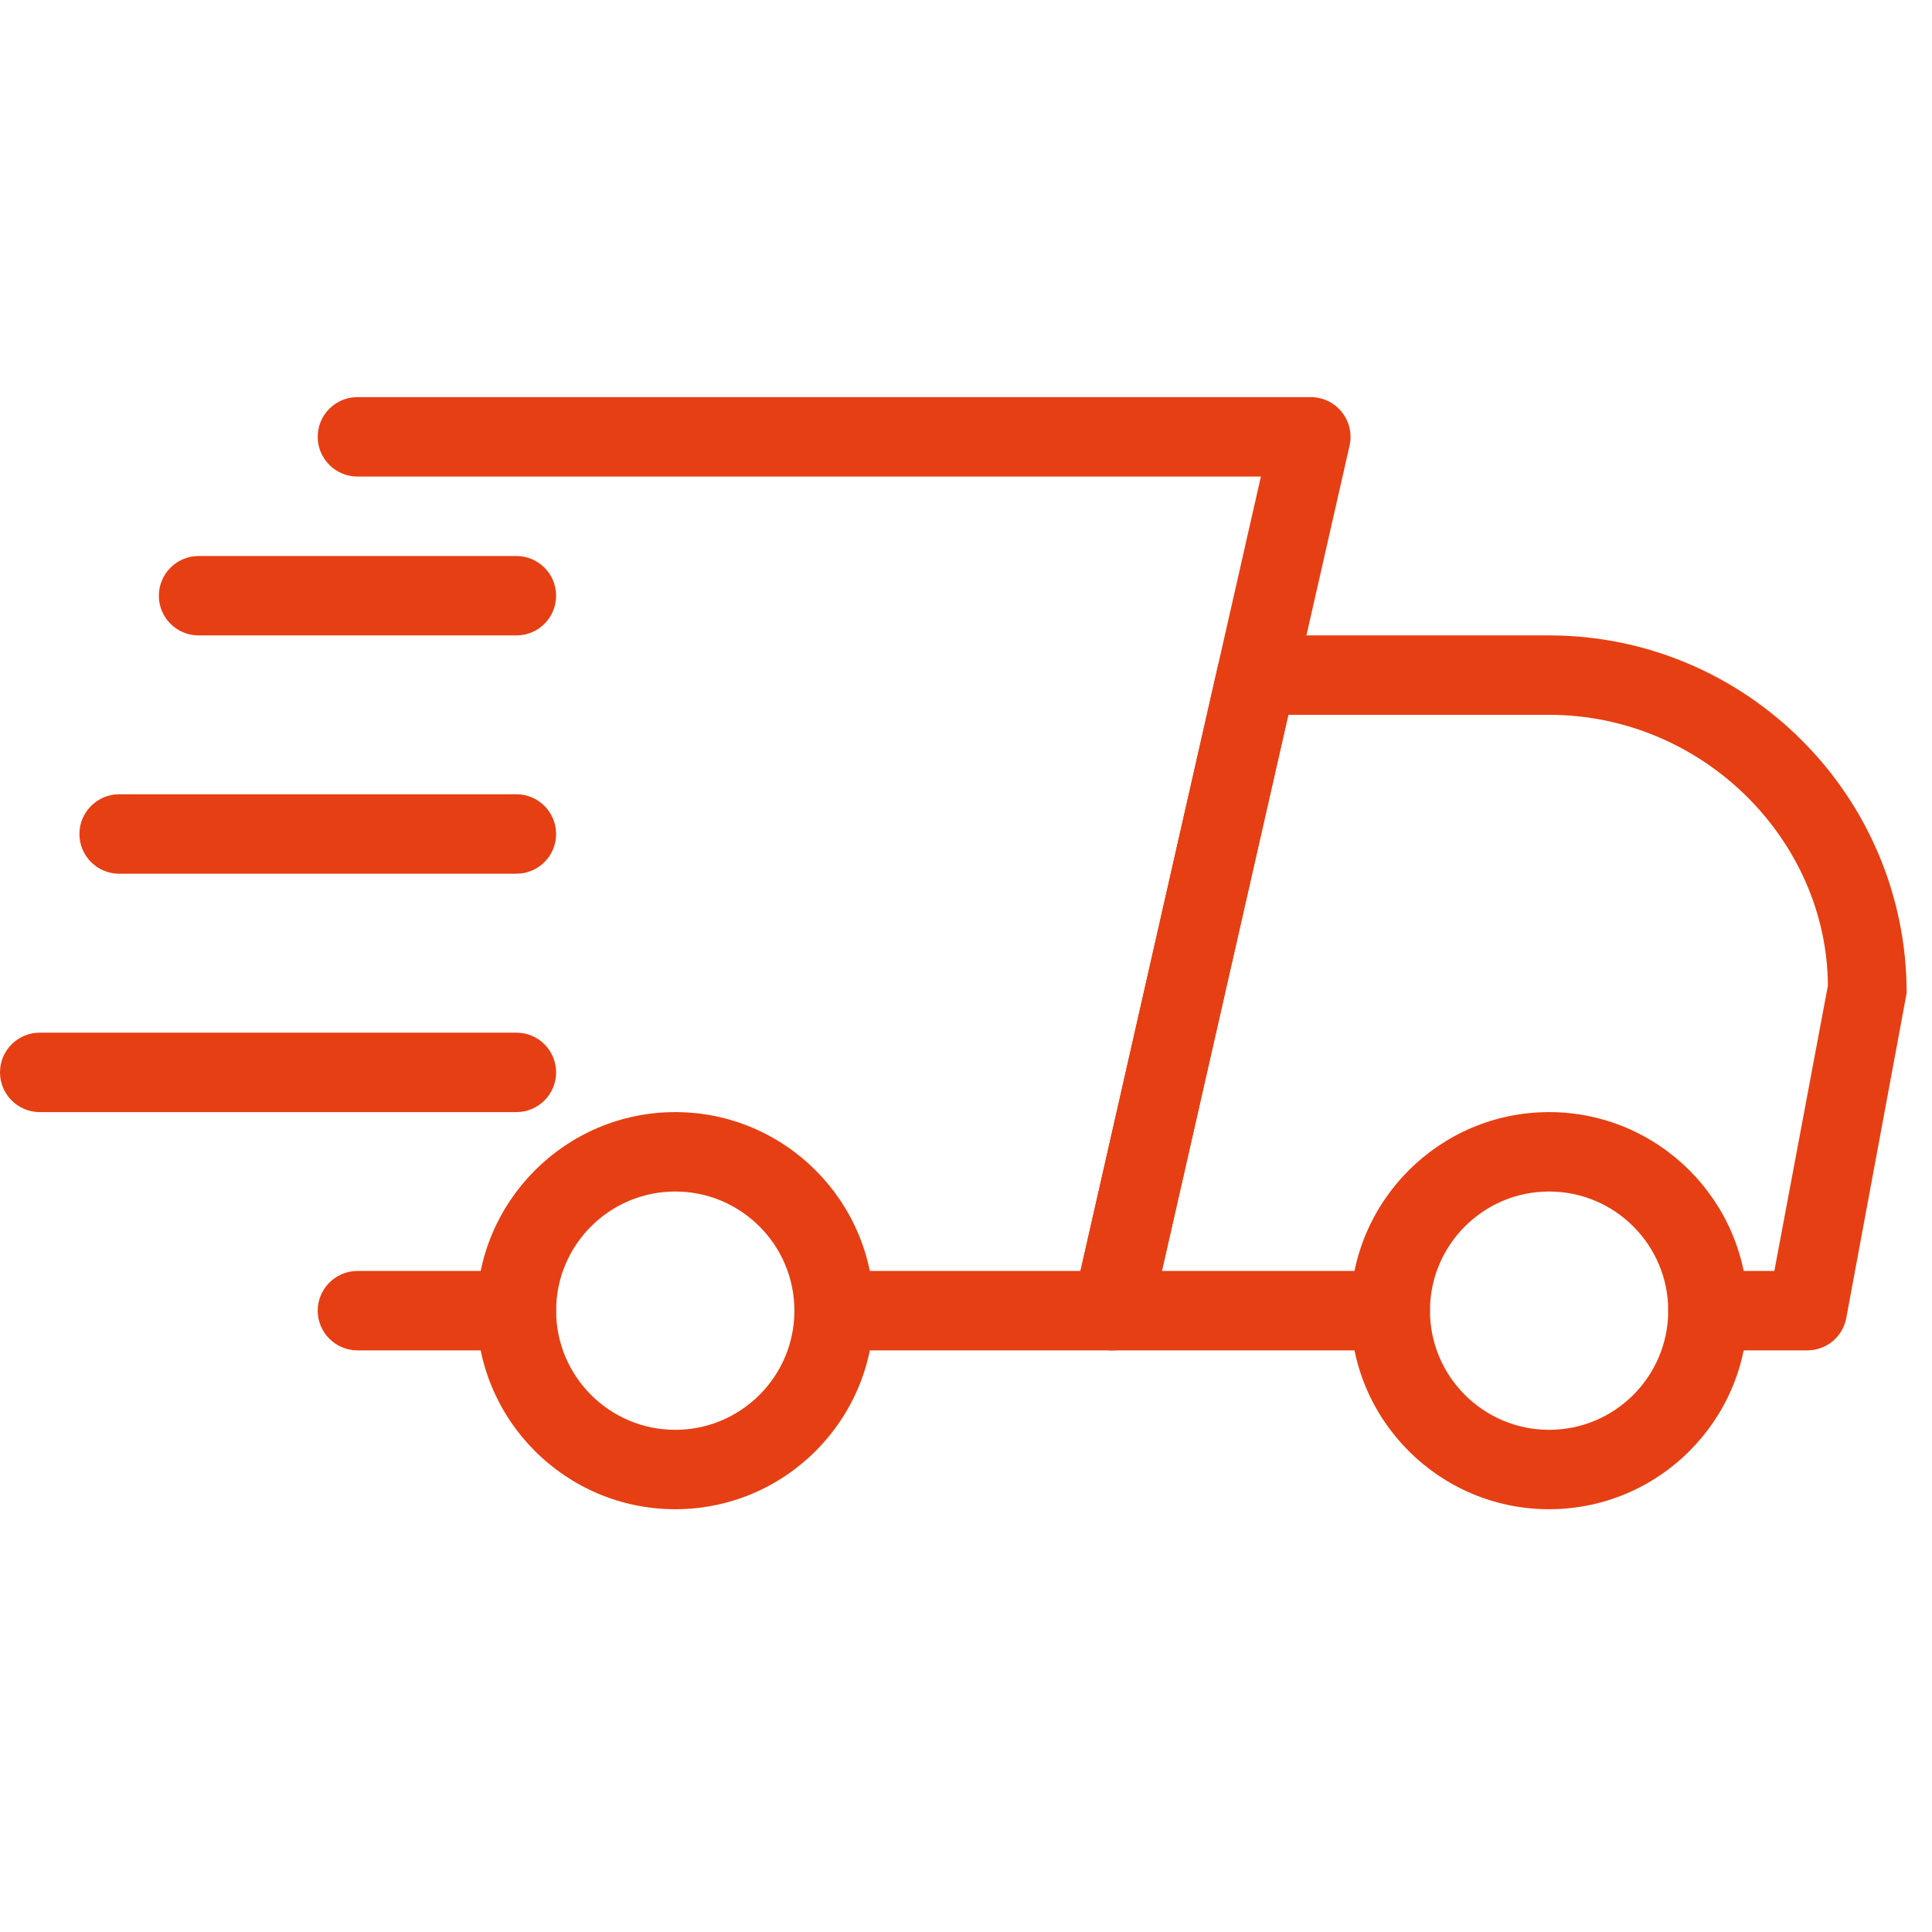
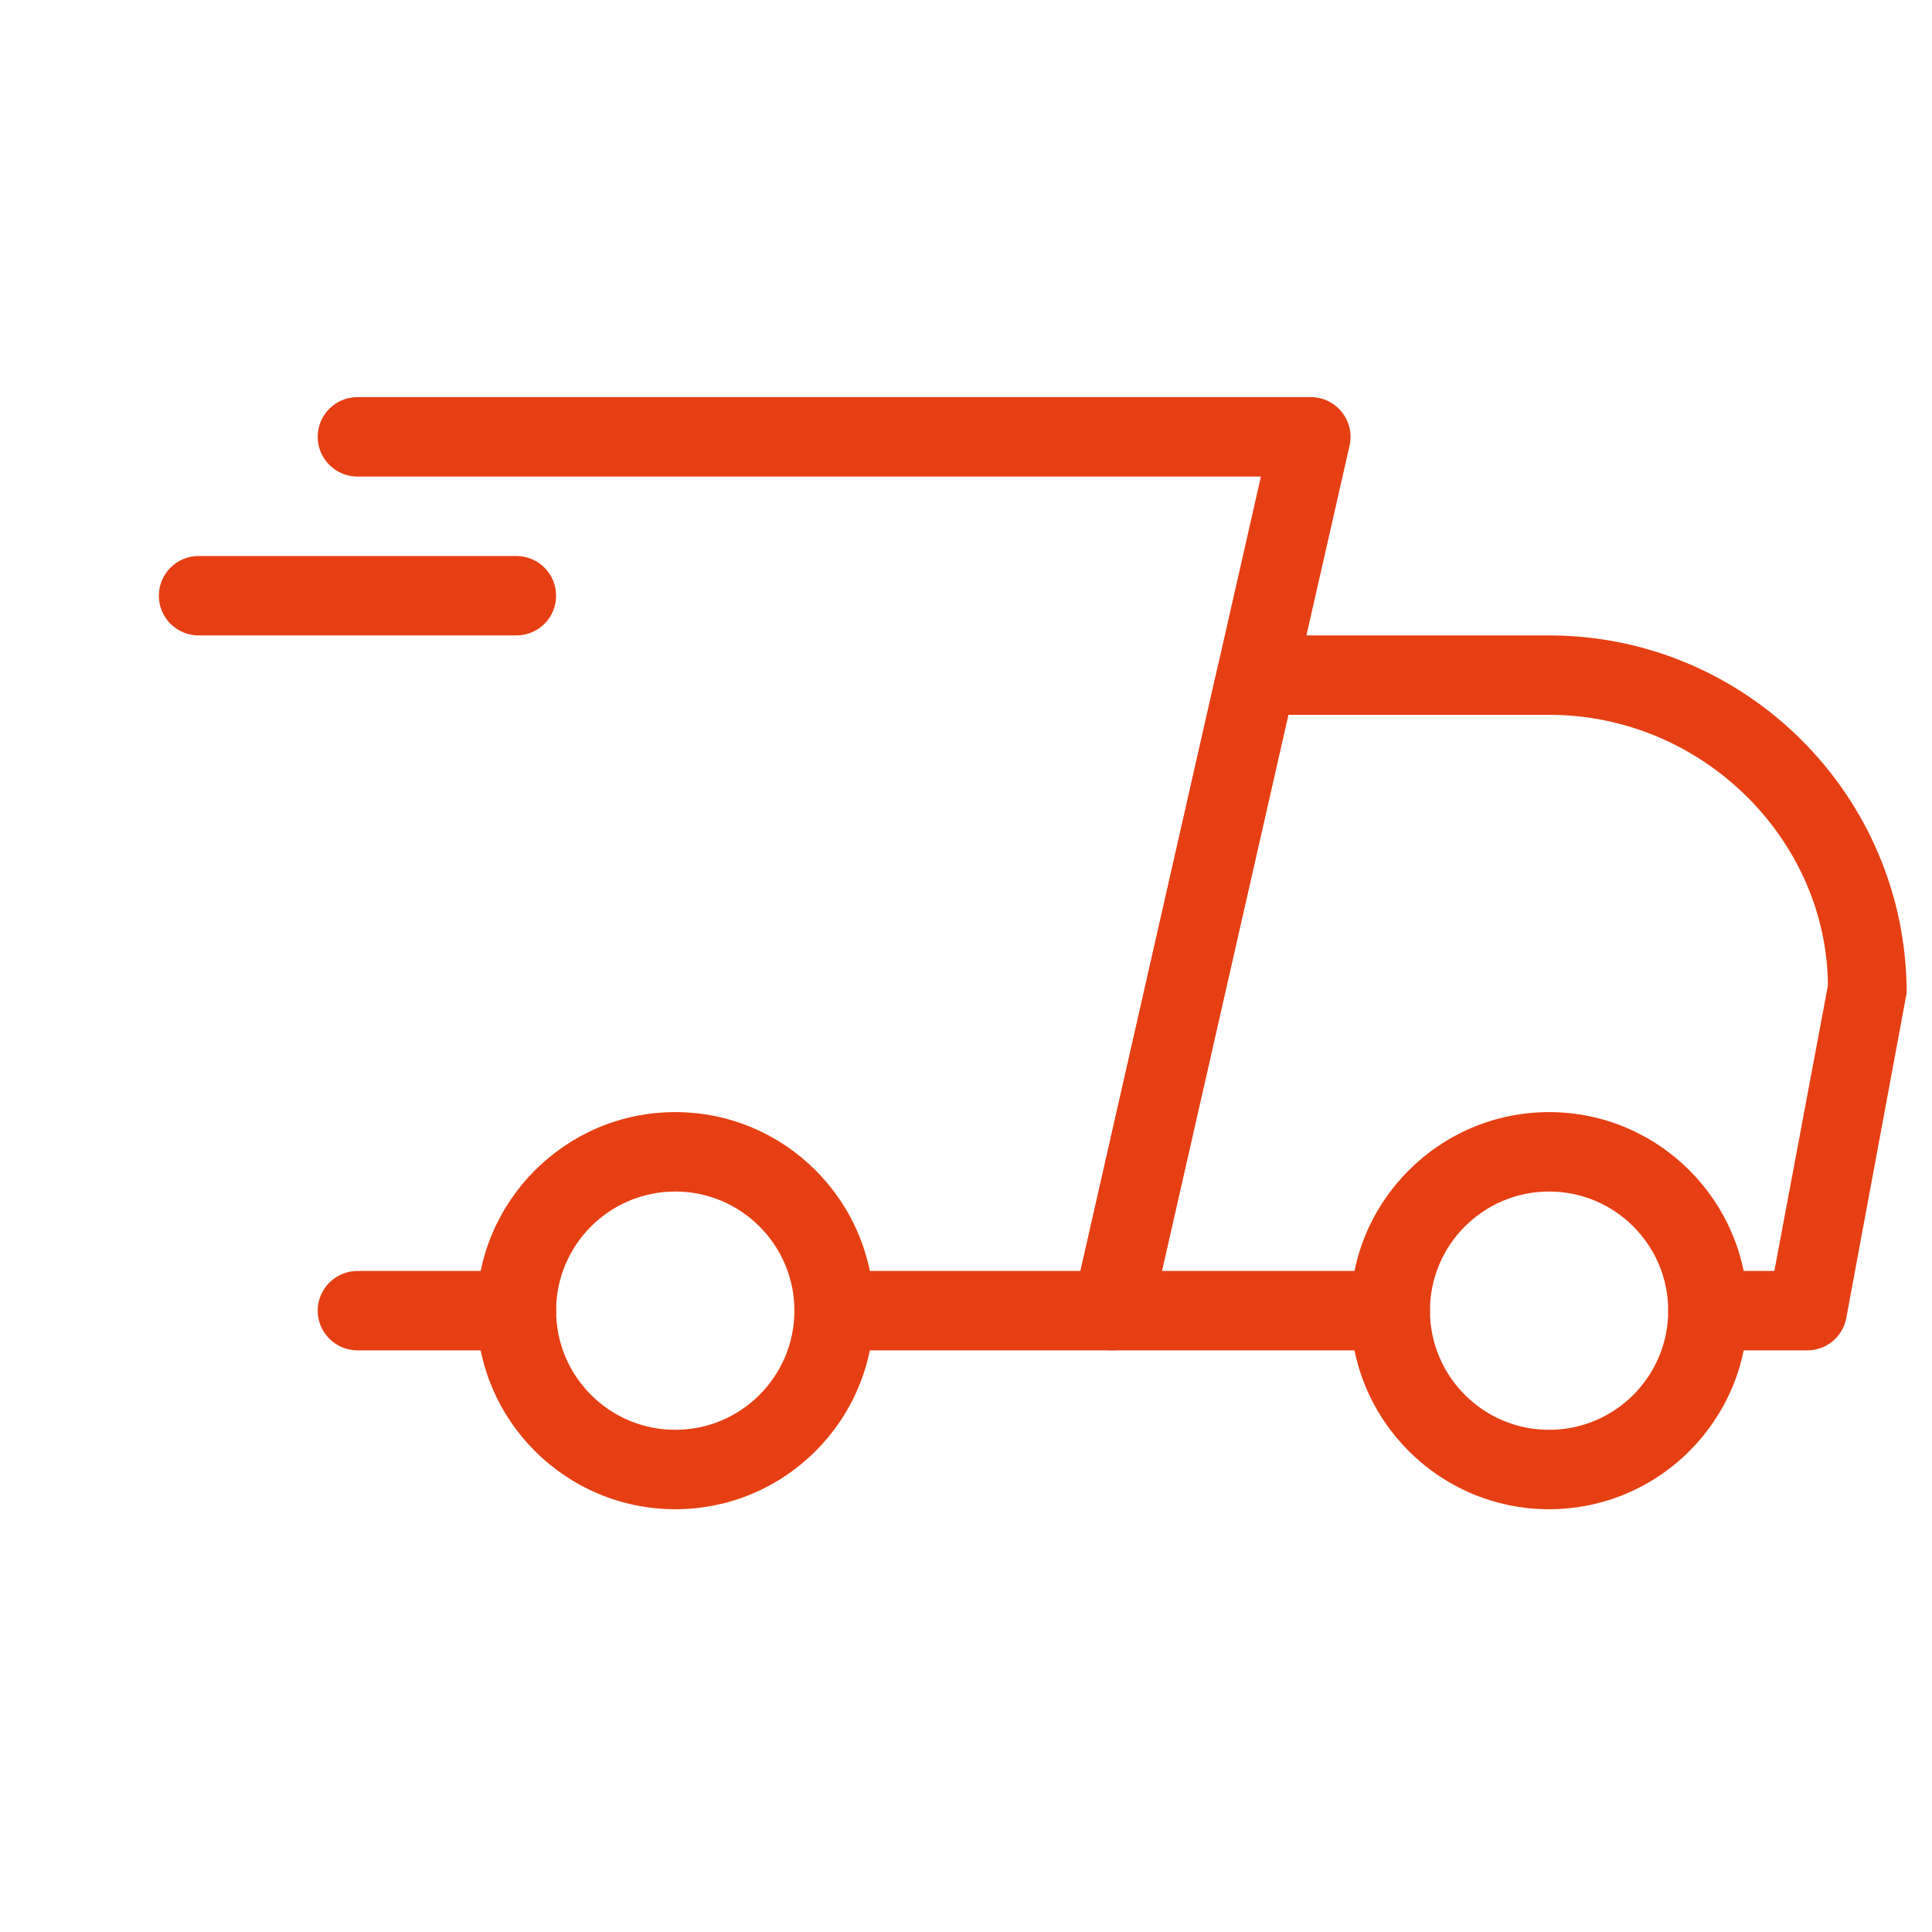
<svg xmlns="http://www.w3.org/2000/svg" width="75" viewBox="0 0 56.25 56.25" height="75" preserveAspectRatio="xMidYMid meet">
  <defs>
    <clipPath id="fc03d7776c">
      <path d="M 31 18 L 55.512 18 L 55.512 40 L 31 40 Z M 31 18 " clip-rule="nonzero" />
    </clipPath>
    <clipPath id="d3641731de">
      <path d="M 9 11.555 L 40 11.555 L 40 40 L 9 40 Z M 9 11.555 " clip-rule="nonzero" />
    </clipPath>
  </defs>
  <path fill="#e63f13" d="M 15.035 39.316 L 10.406 39.316 C 9.77 39.316 9.25 38.797 9.25 38.16 C 9.25 37.523 9.77 37.004 10.406 37.004 L 15.035 37.004 C 15.672 37.004 16.191 37.523 16.191 38.16 C 16.191 38.797 15.672 39.316 15.035 39.316 Z M 15.035 39.316 " fill-opacity="1" fill-rule="nonzero" />
  <g clip-path="url(#fc03d7776c)">
    <path fill="#e63f13" d="M 52.617 39.316 L 49.727 39.316 C 49.09 39.316 48.57 38.797 48.57 38.16 C 48.57 37.523 49.09 37.004 49.727 37.004 L 51.66 37.004 L 53.219 28.695 C 53.195 24.445 49.566 20.812 45.102 20.812 L 37.508 20.812 L 33.828 37.004 L 40.477 37.004 C 41.113 37.004 41.633 37.523 41.633 38.16 C 41.633 38.797 41.113 39.316 40.477 39.316 L 32.379 39.316 C 32.027 39.316 31.695 39.156 31.477 38.883 C 31.258 38.609 31.172 38.25 31.254 37.906 L 35.457 19.402 C 35.578 18.871 36.043 18.5 36.586 18.5 L 45.102 18.5 C 50.84 18.5 55.512 23.172 55.512 28.91 L 53.754 38.375 C 53.652 38.922 53.176 39.316 52.617 39.316 Z M 52.617 39.316 " fill-opacity="1" fill-rule="nonzero" />
  </g>
  <path fill="#e63f13" d="M 45.102 43.941 C 41.914 43.941 39.32 41.352 39.32 38.16 C 39.32 34.973 41.914 32.379 45.102 32.379 C 48.289 32.379 50.883 34.973 50.883 38.16 C 50.883 41.352 48.289 43.941 45.102 43.941 Z M 45.102 34.691 C 43.188 34.691 41.633 36.246 41.633 38.16 C 41.633 40.074 43.188 41.629 45.102 41.629 C 47.016 41.629 48.57 40.074 48.57 38.16 C 48.57 36.246 47.016 34.691 45.102 34.691 Z M 45.102 34.691 " fill-opacity="1" fill-rule="nonzero" />
  <path fill="#e63f13" d="M 19.66 43.941 C 16.473 43.941 13.879 41.352 13.879 38.16 C 13.879 34.973 16.473 32.379 19.66 32.379 C 22.848 32.379 25.441 34.973 25.441 38.16 C 25.441 41.352 22.848 43.941 19.66 43.941 Z M 19.66 34.691 C 17.746 34.691 16.191 36.246 16.191 38.16 C 16.191 40.074 17.746 41.629 19.66 41.629 C 21.574 41.629 23.129 40.074 23.129 38.16 C 23.129 36.246 21.574 34.691 19.66 34.691 Z M 19.66 34.691 " fill-opacity="1" fill-rule="nonzero" />
  <path fill="#e63f13" d="M 15.035 18.5 L 5.781 18.5 C 5.145 18.5 4.625 17.984 4.625 17.344 C 4.625 16.707 5.145 16.188 5.781 16.188 L 15.035 16.188 C 15.672 16.188 16.191 16.707 16.191 17.344 C 16.191 17.984 15.672 18.5 15.035 18.5 Z M 15.035 18.5 " fill-opacity="1" fill-rule="nonzero" />
-   <path fill="#e63f13" d="M 15.035 25.438 L 3.469 25.438 C 2.832 25.438 2.312 24.922 2.312 24.281 C 2.312 23.645 2.832 23.125 3.469 23.125 L 15.035 23.125 C 15.672 23.125 16.191 23.645 16.191 24.281 C 16.191 24.922 15.672 25.438 15.035 25.438 Z M 15.035 25.438 " fill-opacity="1" fill-rule="nonzero" />
-   <path fill="#e63f13" d="M 15.035 32.379 L 1.156 32.379 C 0.52 32.379 0 31.859 0 31.223 C 0 30.582 0.52 30.066 1.156 30.066 L 15.035 30.066 C 15.672 30.066 16.191 30.582 16.191 31.223 C 16.191 31.859 15.672 32.379 15.035 32.379 Z M 15.035 32.379 " fill-opacity="1" fill-rule="nonzero" />
  <g clip-path="url(#d3641731de)">
    <path fill="#e63f13" d="M 32.379 39.316 L 24.285 39.316 C 23.648 39.316 23.129 38.797 23.129 38.16 C 23.129 37.523 23.648 37.004 24.285 37.004 L 31.457 37.004 L 36.711 13.875 L 10.406 13.875 C 9.77 13.875 9.25 13.355 9.25 12.719 C 9.25 12.078 9.77 11.562 10.406 11.562 L 38.164 11.562 C 38.516 11.562 38.848 11.723 39.066 11.996 C 39.285 12.27 39.371 12.629 39.293 12.973 L 33.508 38.414 C 33.391 38.945 32.918 39.316 32.379 39.316 Z M 32.379 39.316 " fill-opacity="1" fill-rule="nonzero" />
  </g>
</svg>